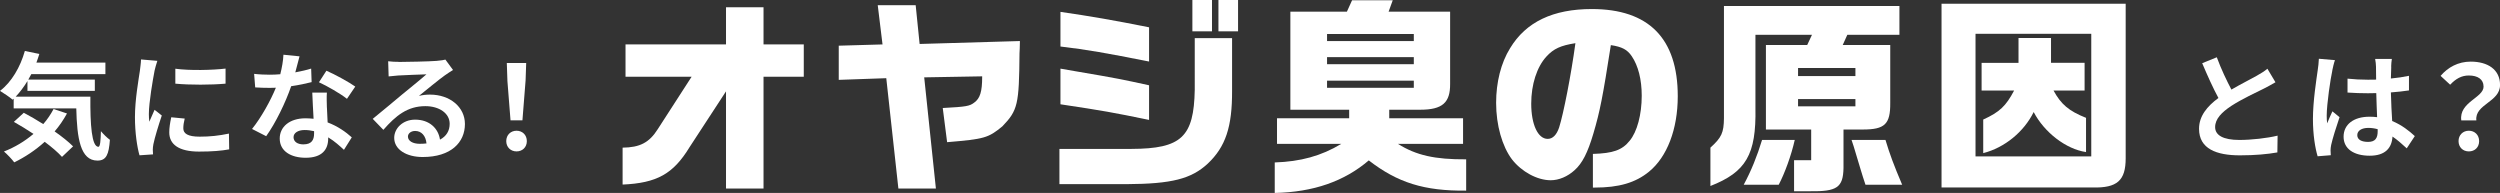
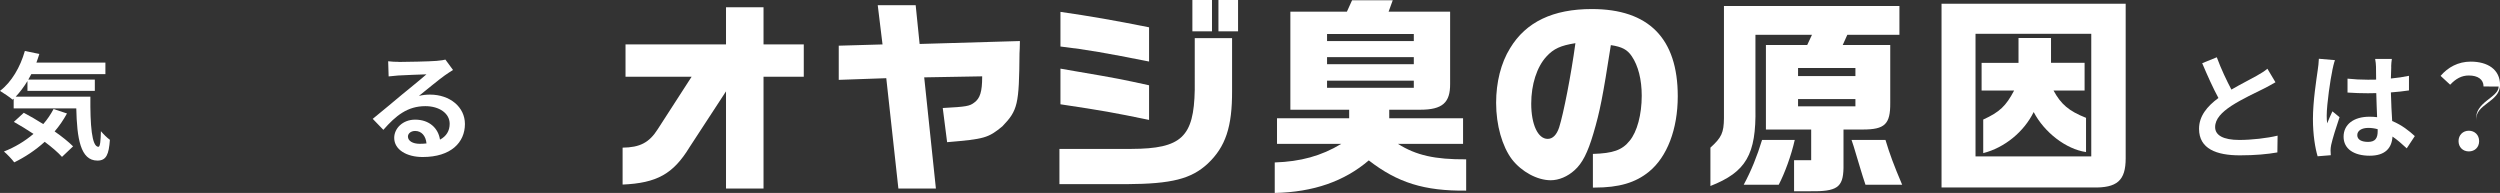
<svg xmlns="http://www.w3.org/2000/svg" id="_イヤー_2" viewBox="0 0 539.11 41.6">
  <rect x="0" y="0" width="539.11" height="41.6" fill="#333333" stroke="none" />
  <defs>
    <style>.cls-1{fill:#fff;}</style>
  </defs>
  <g id="_字要素">
    <g>
      <path class="cls-1" d="M134.25,31.84c3.73-.04,5.76-1.08,7.6-4l7.29-11.29h-14.25v-6.97h21.67V1.57h8.09V9.58h8.68v6.97h-8.68v24.1h-8.09V19.7l-7.87,12.05c-3.51,5.76-7.06,7.73-14.43,8.05v-7.96Z" />
      <path class="cls-1" d="M189.28,1.12h8.18l.85,8.36,21.63-.63c-.04,1.17-.04,2.25-.09,2.65-.09,11.02-.36,12.28-3.69,15.74-3.06,2.52-3.87,2.74-11.92,3.42l-.94-7.37c5.13-.27,5.8-.41,6.79-1.17,1.26-.9,1.71-2.38,1.71-5.53v-.13l-12.5,.22,2.52,23.97h-8.09l-2.61-23.79-10.25,.36v-7.37l9.44-.27-1.03-8.45Z" />
      <path class="cls-1" d="M228.45,32.11h15.56c10.75-.04,13.45-2.56,13.63-12.77V8.23h8.05v11.33c.04,7.78-1.39,12.1-5.26,15.74-3.55,3.28-7.78,4.36-17.45,4.41h-14.52v-7.6Zm19.34-18.84c-9.26-1.84-13.36-2.56-19.11-3.24V2.56c6.48,.94,11.47,1.8,19.11,3.33v7.37Zm0,12.59c-7.87-1.62-9.85-1.98-19.11-3.37v-7.69l3.33,.58c9.22,1.57,9.8,1.71,15.78,3.01v7.46ZM261.36,0V6.75h-4.23V0h4.23Zm1.39,0h4.23V6.75h-4.23V0Z" />
      <path class="cls-1" d="M274.89,35.03c5.53-.18,10.03-1.39,14.34-4h-13.85v-5.53h15.56v-1.84h-12.68V2.52h12.19l1.12-2.47h8.77l-.9,2.47h13.27v15.56c.04,4.05-1.66,5.58-6.43,5.58h-6.7v1.84h15.92v5.53h-14.03c3.91,2.47,7.96,3.37,14.7,3.33v6.75c-9.04,.09-14.79-1.71-21-6.52-5.26,4.5-11.92,6.84-20.28,7.02v-6.57Zm29.99-26.17v-1.53h-18.71v1.53h18.71Zm0,4.99v-1.53h-18.71v1.53h18.71Zm0,5.08v-1.53h-18.71v1.53h18.71Z" />
      <path class="cls-1" d="M343.51,33.19c4.32-.13,6.3-.81,7.91-2.83,1.62-1.93,2.61-5.67,2.61-9.71,0-3.51-.76-6.48-2.16-8.54-.94-1.39-2.07-2.02-4.5-2.38-1.75,11.2-2.34,14.25-3.78,19.11-1.21,4.09-2.38,6.39-4.05,7.87-1.48,1.35-3.37,2.16-5.13,2.16-2.92,0-6.29-1.84-8.36-4.5-2.11-2.79-3.42-7.37-3.42-12.19,0-4.41,1.03-8.59,3.01-11.78,3.42-5.67,9.26-8.45,17.63-8.45,12.28,0,18.53,6.34,18.53,18.8,0,7.1-2.29,13.09-6.21,16.28-2.92,2.38-6.48,3.42-11.69,3.42h-.4v-7.24Zm-10.03-21c-2.07,2.25-3.28,6.03-3.28,10.16,0,4.5,1.44,7.6,3.55,7.6,1.08,0,1.93-.85,2.47-2.47,.94-2.97,2.56-11.2,3.51-18.17-3.15,.5-4.68,1.17-6.25,2.88Z" />
      <path class="cls-1" d="M409.6,1.3V7.51h-11.24l-.99,2.2h10.25v12.46c.04,4.63-1.17,5.76-5.94,5.76h-4.14v8.32c-.09,4.18-1.39,5.08-7.29,4.99h-3.37v-6.7h3.69v-6.61h-9.76V9.71h8.9l1.03-2.2h-12.19v15.83c.18,9.98-2.02,13.76-9.71,16.77v-8.27c2.43-2.2,2.88-3.24,2.92-6.34V1.3h37.82Zm-22.57,28.87c-.76,3.37-2.16,7.19-3.46,9.67h-7.55c1.62-3.01,2.88-6.12,3.96-9.67h7.06Zm13.08-13.76v-1.75h-12.37v1.75h12.37Zm0,6.52v-1.57h-12.37v1.57h12.37Zm6.48,7.24c.9,3.01,1.8,5.44,3.6,9.67h-7.91c-.54-1.62-.63-1.93-1.03-3.24l-1.53-5.08-.45-1.35h7.33Z" />
      <path class="cls-1" d="M458.39,.81V34.13c0,4.81-1.84,6.43-7.15,6.3h-32.56V.81h39.71Zm-7.42,32.92V7.29h-24.96v26.44h24.96Zm-15.69-20.19v-5.35h7.01v5.35h7.24v5.98h-6.7c1.62,2.97,3.28,4.41,7.01,5.89v7.38c-4.32-.63-8.99-4.23-11.29-8.63-2.07,4.23-6.25,7.69-10.88,8.86v-7.24c3.55-1.62,4.9-2.92,6.66-6.25h-7.01v-5.98h7.96Z" />
    </g>
    <g>
      <path class="cls-1" d="M19.49,20.86c-.05,6.04,.28,10.8,1.74,10.8,.38-.03,.48-1.33,.53-3.37,.58,.68,1.33,1.43,1.94,1.86-.23,3.15-.76,4.48-2.69,4.48-3.68,0-4.41-4.81-4.56-11.25H2.95v-2.09l-.23,.2c-.58-.5-1.99-1.46-2.72-1.89,2.49-1.89,4.38-5.14,5.36-8.61l3.12,.65c-.2,.63-.4,1.26-.63,1.86h14.88v2.49H6.75c-.2,.4-.43,.81-.65,1.18h14.35v2.42H5.92v-2.11c-.78,1.28-1.64,2.42-2.54,3.37H19.49Zm-5.04,3.6c-.76,1.38-1.64,2.69-2.67,3.88,1.59,1.11,3,2.24,3.98,3.22l-2.39,2.27c-.88-.98-2.22-2.12-3.73-3.25-1.99,1.81-4.25,3.3-6.57,4.43-.45-.63-1.56-1.79-2.22-2.34,2.34-.91,4.51-2.22,6.37-3.8-1.44-.96-2.9-1.84-4.23-2.59l2.14-1.96c1.31,.68,2.77,1.54,4.2,2.44,.88-1.01,1.61-2.09,2.22-3.25l2.9,.96Z" />
-       <path class="cls-1" d="M33.31,15.37c-.33,1.69-1.21,6.72-1.21,9.24,0,.48,.03,1.13,.1,1.64,.38-.86,.78-1.74,1.13-2.57l1.56,1.23c-.71,2.09-1.54,4.83-1.81,6.17-.08,.38-.13,.93-.13,1.18,0,.28,.03,.68,.05,1.03l-2.92,.2c-.5-1.74-.98-4.81-.98-8.23,0-3.78,.78-8.03,1.06-9.97,.08-.71,.23-1.66,.25-2.47l3.52,.3c-.2,.53-.53,1.79-.63,2.24Zm6.22,12.31c0,1.11,.96,1.79,3.52,1.79,2.24,0,4.1-.2,6.32-.66l.05,3.4c-1.64,.3-3.65,.48-6.5,.48-4.33,0-6.42-1.54-6.42-4.13,0-.98,.15-1.99,.43-3.27l2.9,.28c-.2,.83-.3,1.43-.3,2.11Zm9.11-12.89v3.25c-3.1,.28-7.65,.3-10.83,0v-3.22c3.1,.43,8.11,.3,10.83-.03Z" />
-       <path class="cls-1" d="M63.7,15.6c1.23-.23,2.42-.5,3.4-.81l.1,2.92c-1.16,.3-2.72,.63-4.41,.88-1.21,3.52-3.35,7.93-5.39,10.78l-3.05-1.56c1.99-2.47,4.03-6.17,5.14-8.89-.45,.03-.88,.03-1.31,.03-1.03,0-2.06-.03-3.15-.1l-.23-2.92c1.08,.13,2.42,.18,3.35,.18,.75,0,1.51-.03,2.29-.1,.35-1.38,.63-2.9,.68-4.21l3.47,.35c-.2,.81-.53,2.09-.91,3.45Zm6.8,7.6c.03,.73,.1,1.94,.15,3.2,2.17,.81,3.93,2.06,5.21,3.22l-1.69,2.69c-.88-.81-2.01-1.86-3.4-2.69v.25c0,2.34-1.28,4.15-4.86,4.15-3.12,0-5.59-1.38-5.59-4.15,0-2.47,2.06-4.36,5.56-4.36,.6,0,1.16,.05,1.74,.1-.1-1.86-.23-4.1-.28-5.64h3.15c-.08,1.06-.02,2.12,0,3.22Zm-5.04,7.93c1.74,0,2.27-.96,2.27-2.34v-.5c-.65-.15-1.33-.25-2.04-.25-1.46,0-2.39,.65-2.39,1.54,0,.93,.78,1.56,2.17,1.56Zm3.32-13.39l1.61-2.49c1.81,.78,4.93,2.49,6.22,3.42l-1.79,2.64c-1.46-1.16-4.33-2.79-6.04-3.57Z" />
      <path class="cls-1" d="M85.98,13.36c1.33,0,6.72-.1,8.16-.23,1.03-.1,1.61-.18,1.91-.28l1.64,2.24c-.58,.38-1.18,.73-1.76,1.16-1.36,.96-4,3.17-5.59,4.43,.83-.2,1.59-.28,2.39-.28,4.28,0,7.53,2.67,7.53,6.34,0,3.98-3.02,7.12-9.11,7.12-3.5,0-6.14-1.61-6.14-4.13,0-2.04,1.84-3.93,4.51-3.93,3.12,0,5.01,1.91,5.36,4.31,1.38-.73,2.09-1.89,2.09-3.42,0-2.27-2.27-3.8-5.24-3.8-3.85,0-6.37,2.04-9.06,5.11l-2.29-2.37c1.79-1.44,4.83-4,6.32-5.24,1.41-1.16,4.03-3.27,5.26-4.36-1.28,.03-4.76,.18-6.09,.25-.68,.05-1.49,.13-2.06,.2l-.1-3.27c.7,.1,1.59,.13,2.29,.13Zm4.53,17.65c.53,0,1.01-.03,1.46-.08-.15-1.64-1.08-2.69-2.44-2.69-.96,0-1.56,.58-1.56,1.21,0,.93,1.03,1.56,2.54,1.56Z" />
-       <path class="cls-1" d="M109.17,30.43c0-1.33,.96-2.24,2.22-2.24s2.22,.91,2.22,2.24-.96,2.22-2.22,2.22-2.22-.91-2.22-2.22Zm.25-13.09l-.13-3.75h4.18l-.13,3.75-.68,8.61h-2.57l-.68-8.61Z" />
    </g>
    <g>
      <path class="cls-1" d="M481.17,19.33c2.07-1.21,4.26-2.29,5.44-2.97,.96-.55,1.69-.98,2.34-1.54l1.74,2.92c-.76,.45-1.56,.88-2.49,1.36-1.56,.78-4.73,2.24-7.02,3.73-2.09,1.38-3.5,2.82-3.5,4.58s1.74,2.77,5.24,2.77c2.59,0,5.99-.38,8.23-.93l-.05,3.62c-2.14,.38-4.81,.63-8.08,.63-5.01,0-8.81-1.38-8.81-5.72,0-2.77,1.76-4.86,4.18-6.65-1.16-2.14-2.37-4.83-3.5-7.5l3.15-1.28c.96,2.62,2.14,5.04,3.15,6.97Z" />
      <path class="cls-1" d="M502.95,15.22c-.38,1.69-1.21,7.23-1.21,9.74,0,.5,.02,1.13,.1,1.64,.33-.88,.75-1.74,1.13-2.59l1.54,1.26c-.71,2.06-1.51,4.63-1.81,5.99-.08,.35-.13,.91-.13,1.18,0,.25,.03,.68,.05,1.03l-2.84,.23c-.53-1.76-1.01-4.63-1.01-8.06,0-3.8,.76-8.56,1.03-10.5,.1-.71,.23-1.66,.25-2.47l3.47,.3c-.2,.5-.5,1.79-.58,2.24Zm12.71-.88c-.03,.55-.05,1.49-.08,2.59,1.38-.13,2.69-.33,3.9-.58v3.15c-1.21,.18-2.52,.33-3.9,.43,.05,2.44,.18,4.46,.28,6.17,2.09,.86,3.68,2.14,4.88,3.25l-1.74,2.64c-1.06-.98-2.06-1.86-3.07-2.54-.15,2.42-1.51,4.13-4.91,4.13s-5.64-1.46-5.64-4.1,2.17-4.31,5.59-4.31c.58,0,1.13,.03,1.64,.1-.05-1.56-.15-3.4-.18-5.19-.6,.03-1.21,.03-1.79,.03-1.49,0-2.92-.05-4.41-.15v-3c1.44,.15,2.9,.23,4.41,.23,.58,0,1.18,0,1.76-.02,0-1.23-.03-2.27-.03-2.8,0-.38-.08-1.16-.18-1.66h3.6c-.08,.48-.13,1.08-.15,1.64Zm-4.99,16.26c1.54,0,2.06-.81,2.06-2.29v-.45c-.65-.18-1.33-.28-2.01-.28-1.44,0-2.39,.6-2.39,1.56,0,1.03,1.01,1.46,2.34,1.46Z" />
-       <path class="cls-1" d="M535.56,18.65c0-1.51-1.21-2.37-3.17-2.37-1.56,0-2.79,.68-4.03,1.99l-2.06-1.91c1.59-1.86,3.8-3.07,6.5-3.07,3.65,0,6.32,1.69,6.32,5.04,0,3.7-5.49,4.13-5.11,7.63h-3.25c-.53-3.95,4.81-4.86,4.81-7.3Zm-5.39,11.78c0-1.33,.96-2.24,2.22-2.24s2.22,.91,2.22,2.24-.93,2.22-2.22,2.22-2.22-.91-2.22-2.22Z" />
+       <path class="cls-1" d="M535.56,18.65c0-1.51-1.21-2.37-3.17-2.37-1.56,0-2.79,.68-4.03,1.99l-2.06-1.91c1.59-1.86,3.8-3.07,6.5-3.07,3.65,0,6.32,1.69,6.32,5.04,0,3.7-5.49,4.13-5.11,7.63c-.53-3.95,4.81-4.86,4.81-7.3Zm-5.39,11.78c0-1.33,.96-2.24,2.22-2.24s2.22,.91,2.22,2.24-.93,2.22-2.22,2.22-2.22-.91-2.22-2.22Z" />
    </g>
  </g>
</svg>